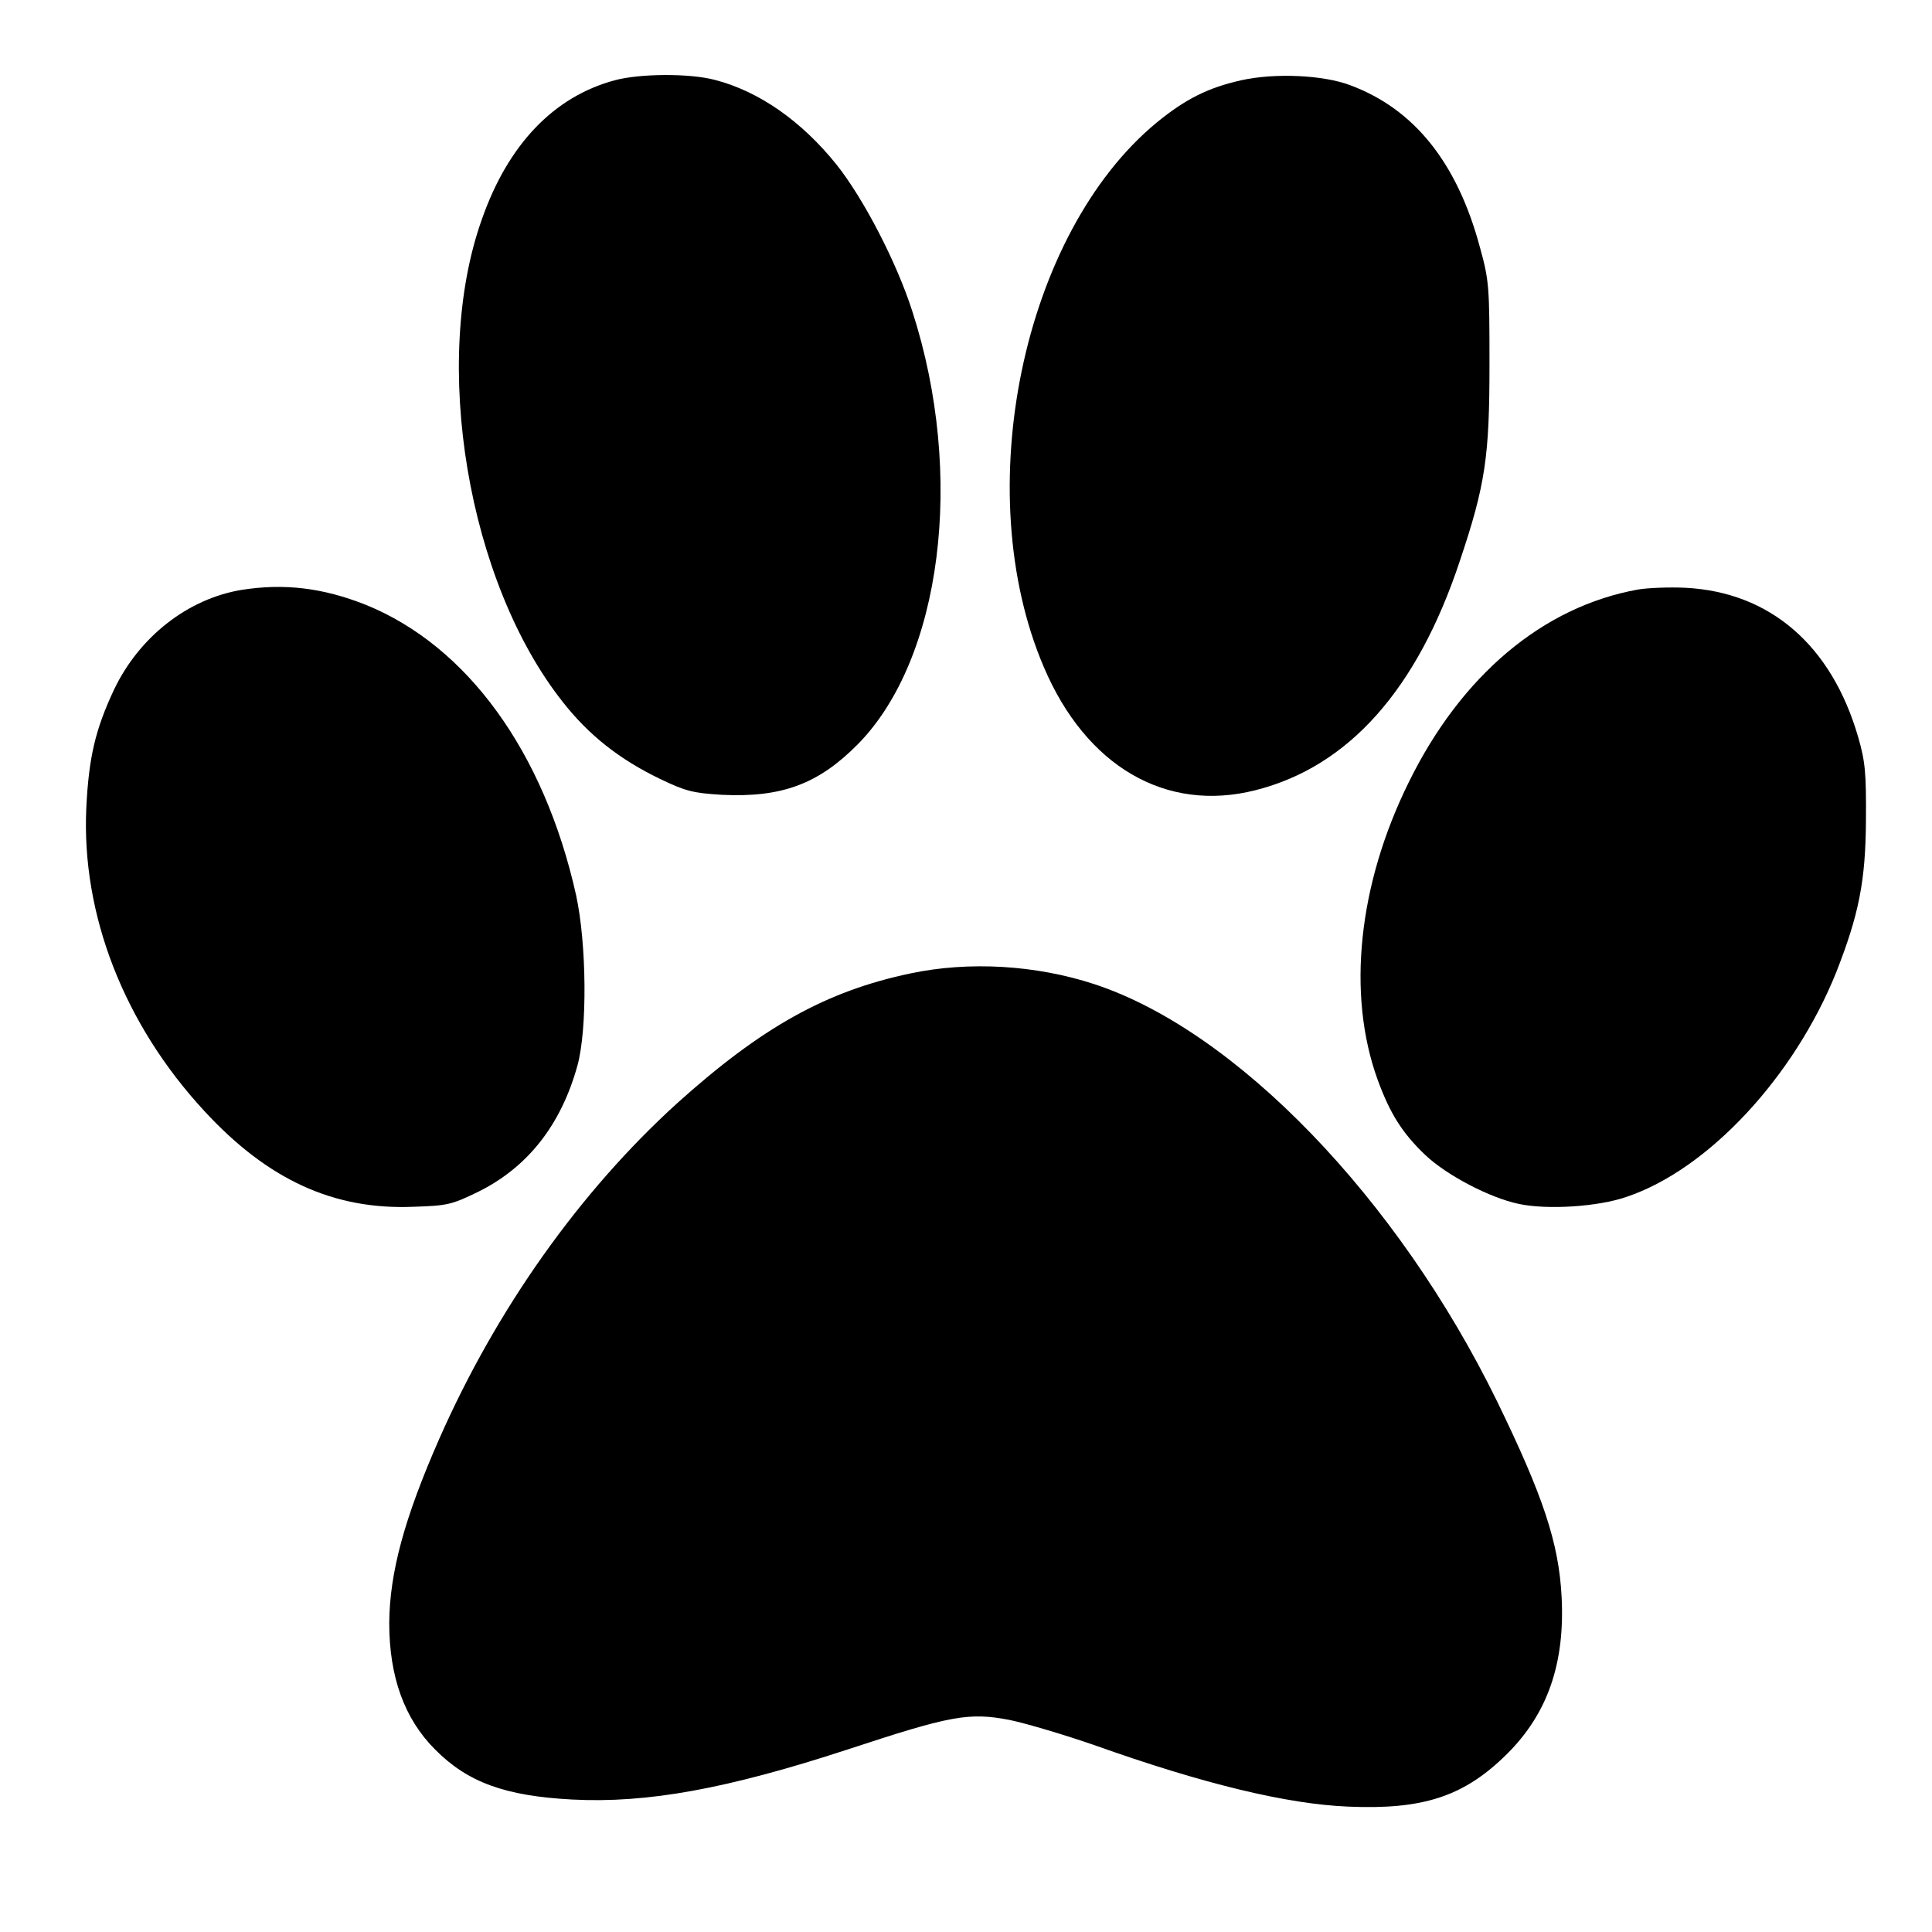
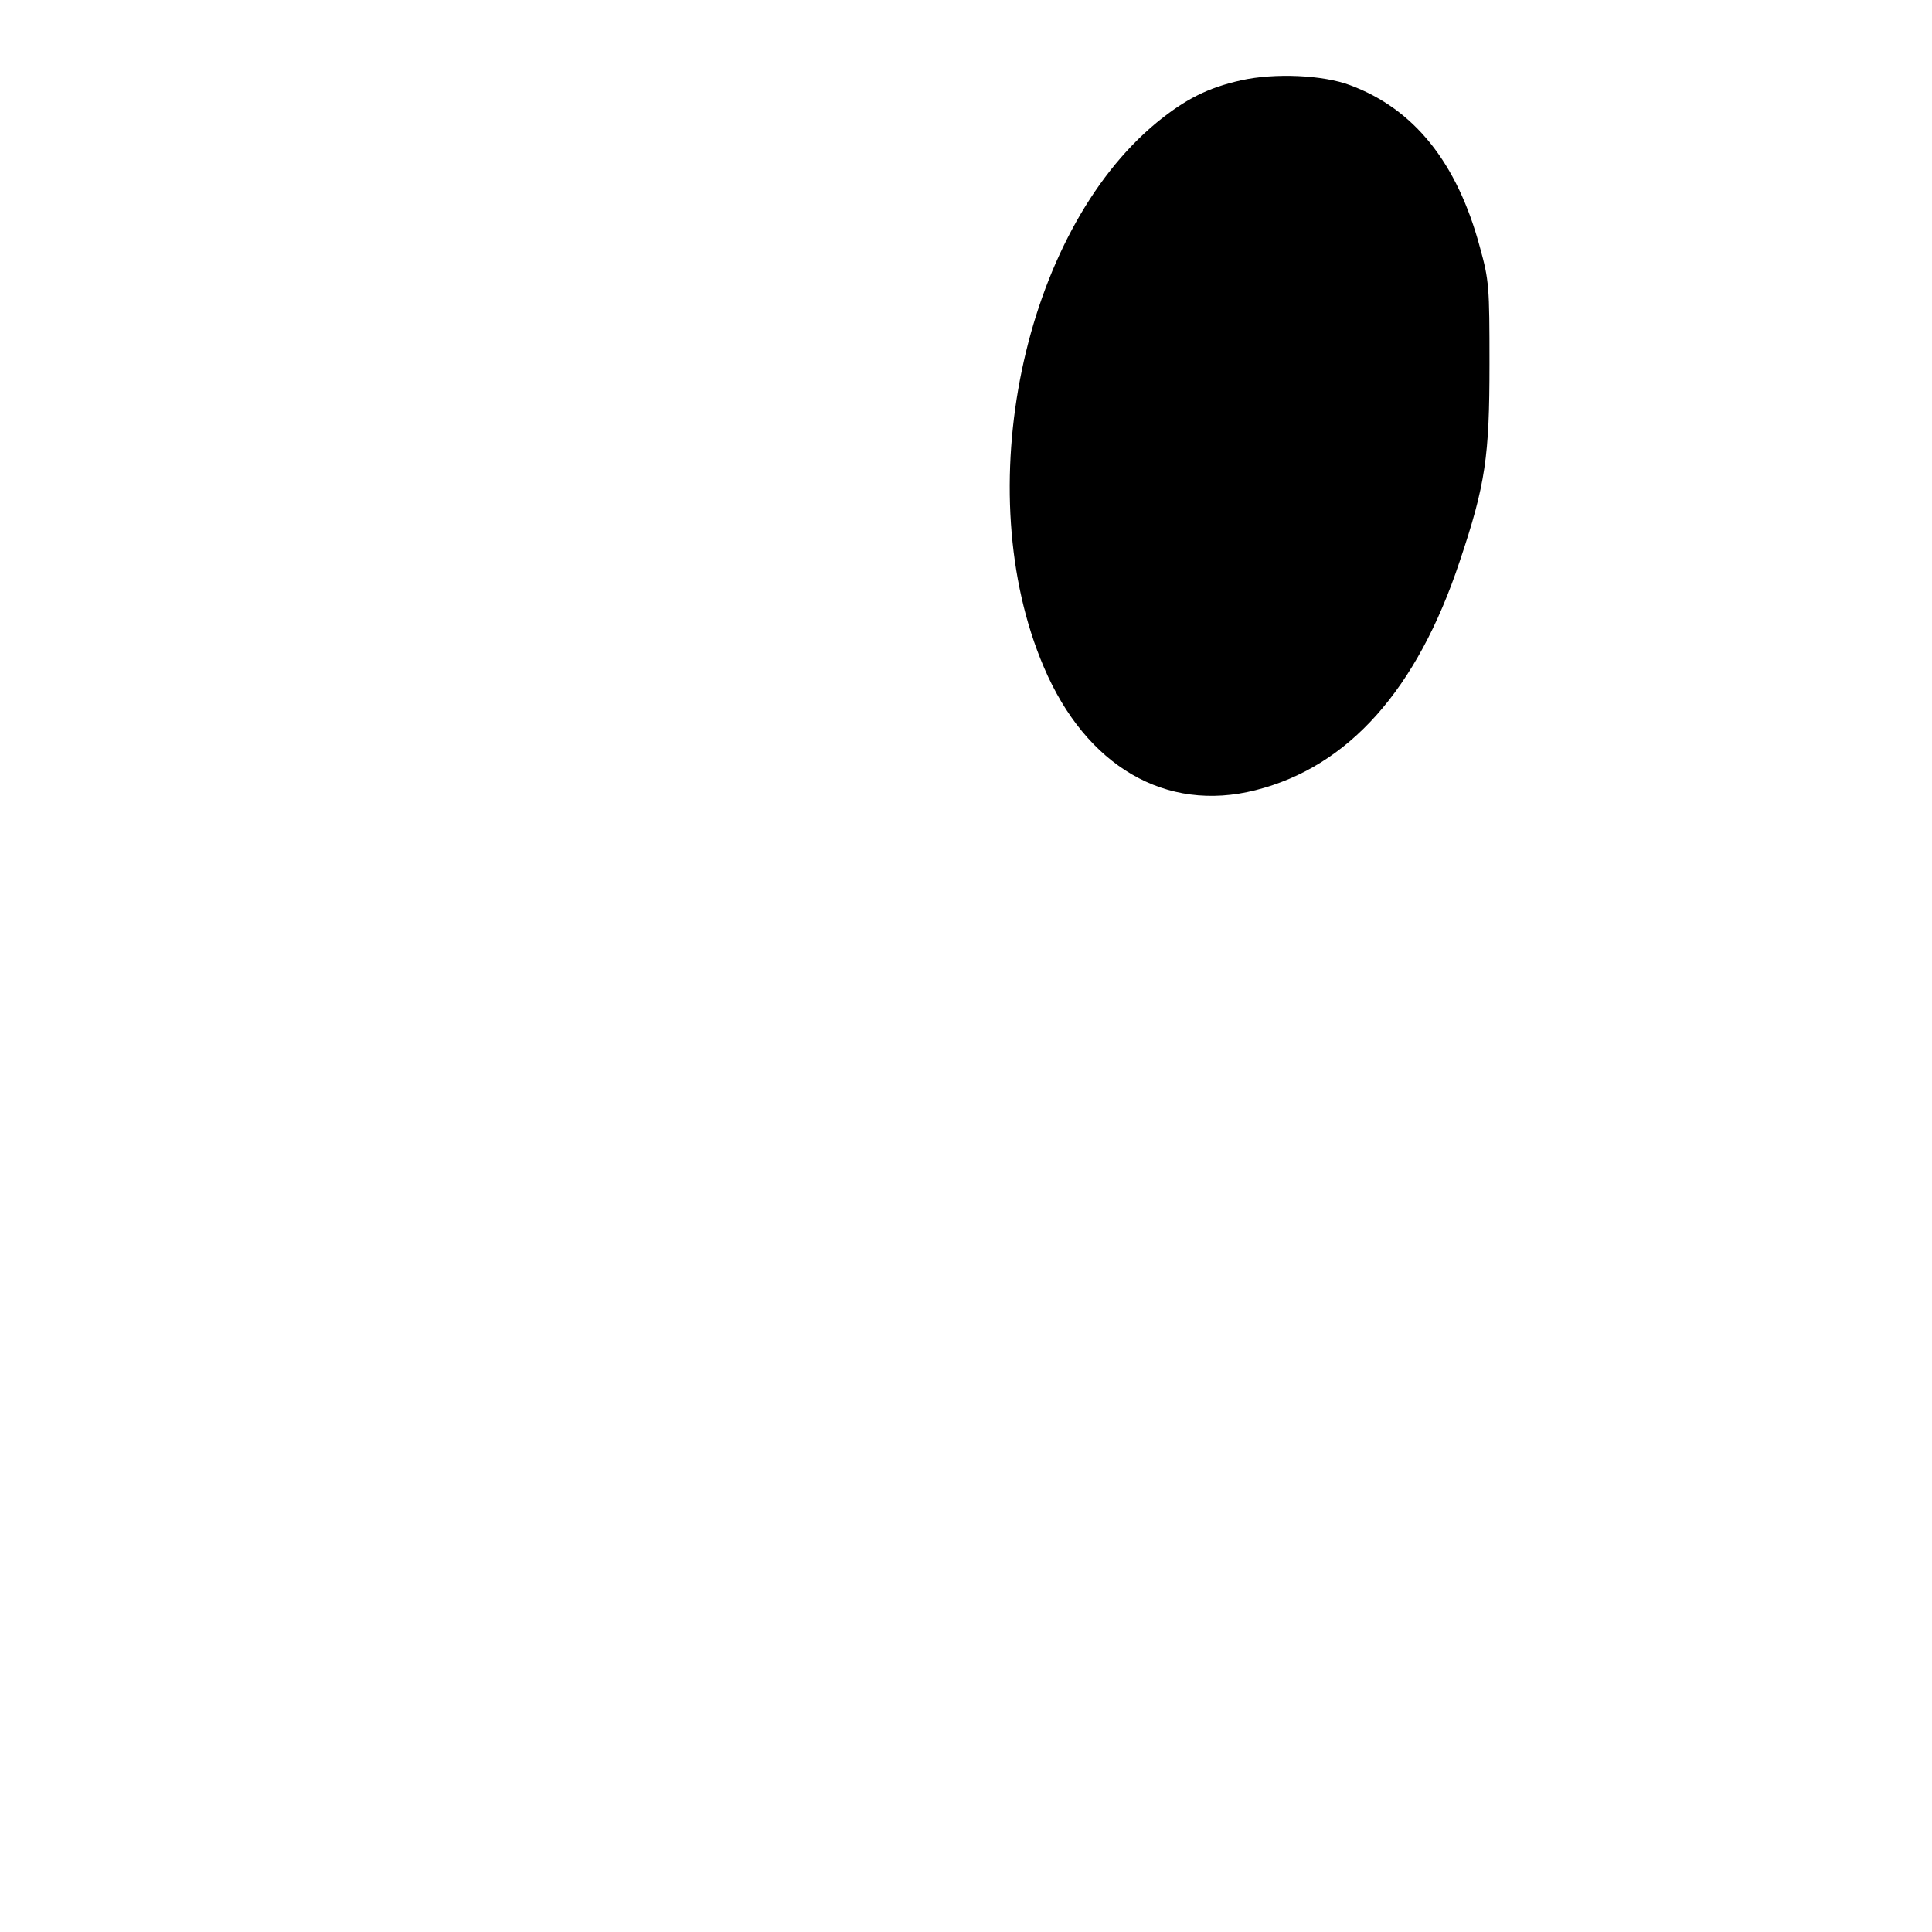
<svg xmlns="http://www.w3.org/2000/svg" version="1.0" width="544pt" height="544pt" viewBox="0 0 544 544" preserveAspectRatio="xMidYMid meet">
  <g transform="translate(0,544) scale(0.1,-0.1)" fill="#000000" stroke="none">
-     <path d="M1731 5214 c-171 -46 -300 -180 -374 -391 -144 -403 -40 -1022 228 -1360 73 -93 159 -161 273 -216 73 -35 93 -40 175 -45 168 -8 271 30 382 142 237 240 303 758 154 1219 -44 138 -138 319 -214 414 -98 122 -218 206 -342 238 -72 19 -211 18 -282 -1z" />
    <path d="M3495 5214 c-94 -21 -157 -53 -238 -119 -378 -312 -529 -1039 -318 -1533 119 -280 344 -411 596 -347 262 66 455 283 575 644 73 217 84 296 84 556 0 218 -1 235 -27 329 -64 238 -185 389 -365 456 -76 29 -213 35 -307 14z" />
-     <path d="M680 3779 c-151 -25 -288 -132 -359 -281 -52 -111 -71 -189 -78 -333 -14 -300 106 -609 333 -854 178 -193 364 -278 587 -269 97 3 109 6 183 42 140 69 234 189 280 356 28 102 26 343 -4 480 -90 403 -306 701 -592 817 -121 48 -230 61 -350 42z" />
-     <path d="M4612 3780 c-267 -48 -497 -241 -645 -542 -143 -289 -175 -598 -88 -838 35 -96 70 -151 134 -212 60 -57 182 -121 264 -138 80 -17 223 -8 303 20 230 77 473 339 591 634 63 161 82 255 83 426 1 134 -2 166 -22 235 -75 258 -248 408 -487 420 -44 2 -104 0 -133 -5z" />
-     <path d="M2563 2699 c-237 -50 -418 -151 -657 -366 -274 -249 -508 -579 -669 -944 -99 -225 -140 -378 -141 -519 0 -152 43 -270 129 -356 92 -93 198 -131 386 -141 212 -11 437 30 779 142 288 95 339 104 453 82 48 -10 155 -42 239 -71 306 -109 542 -166 715 -173 211 -9 326 29 446 148 115 114 164 256 154 444 -8 151 -52 283 -182 550 -280 572 -735 1043 -1134 1174 -165 54 -353 65 -518 30z" />
  </g>
</svg>